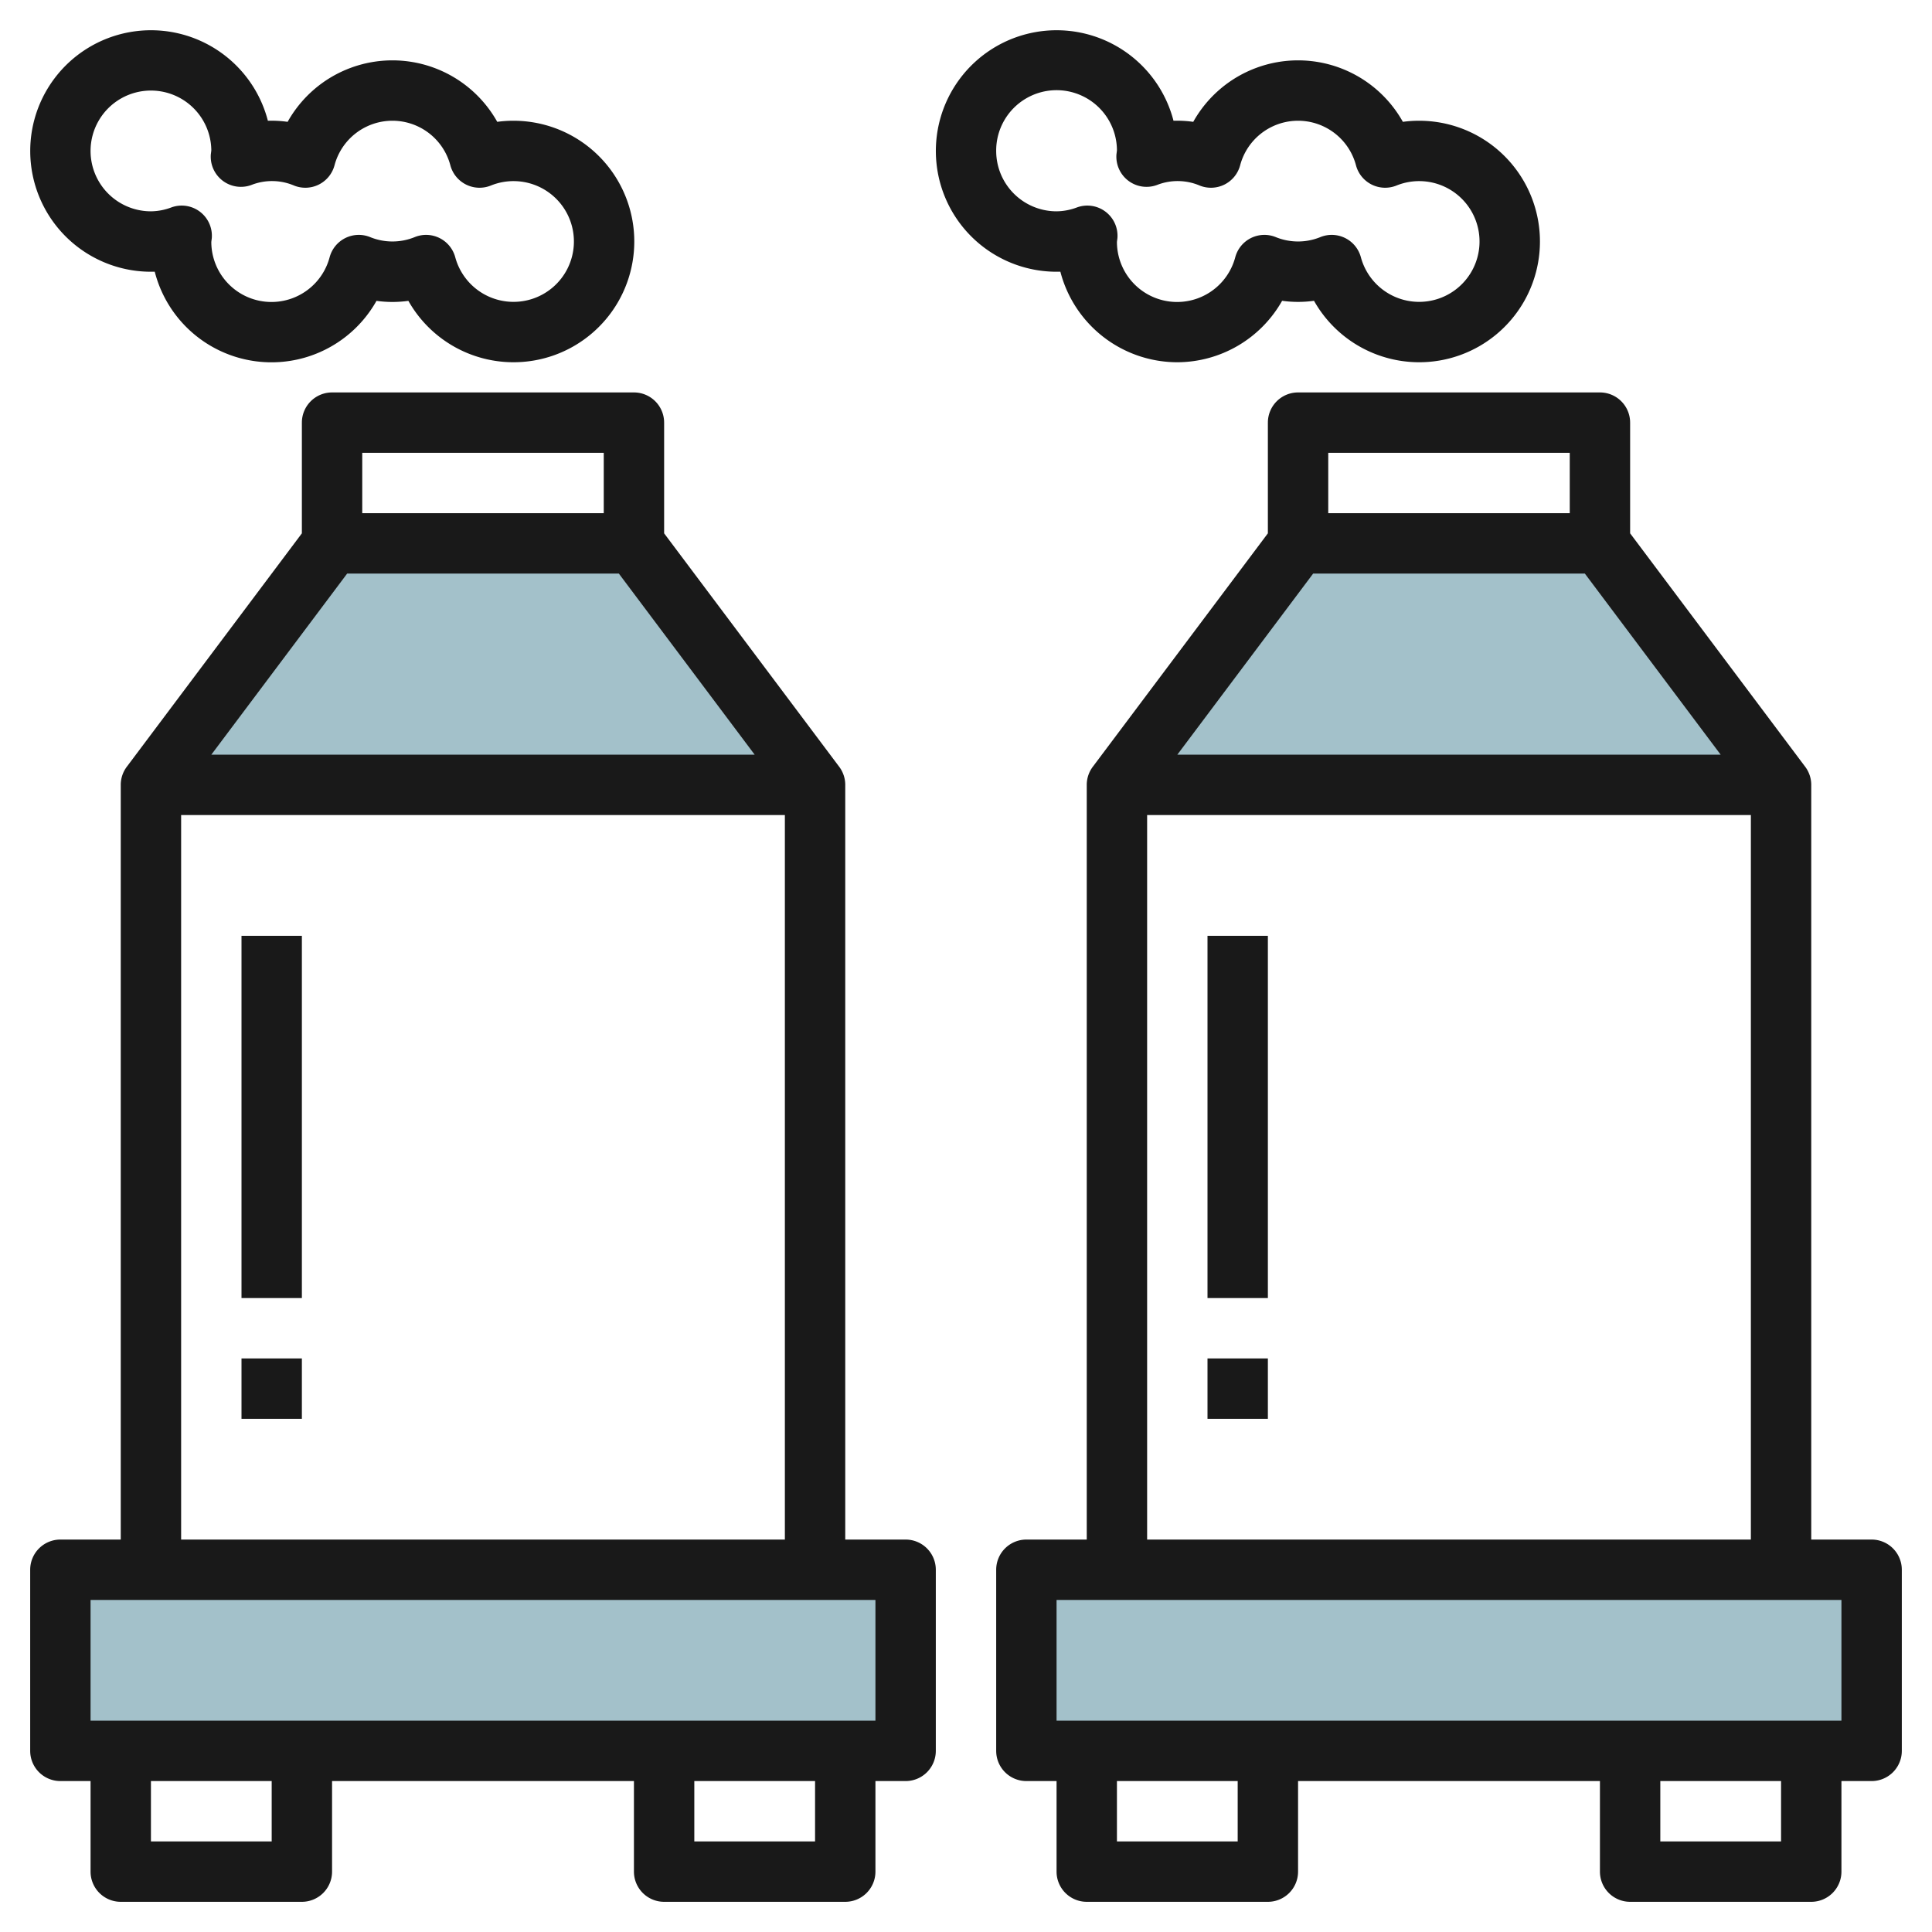
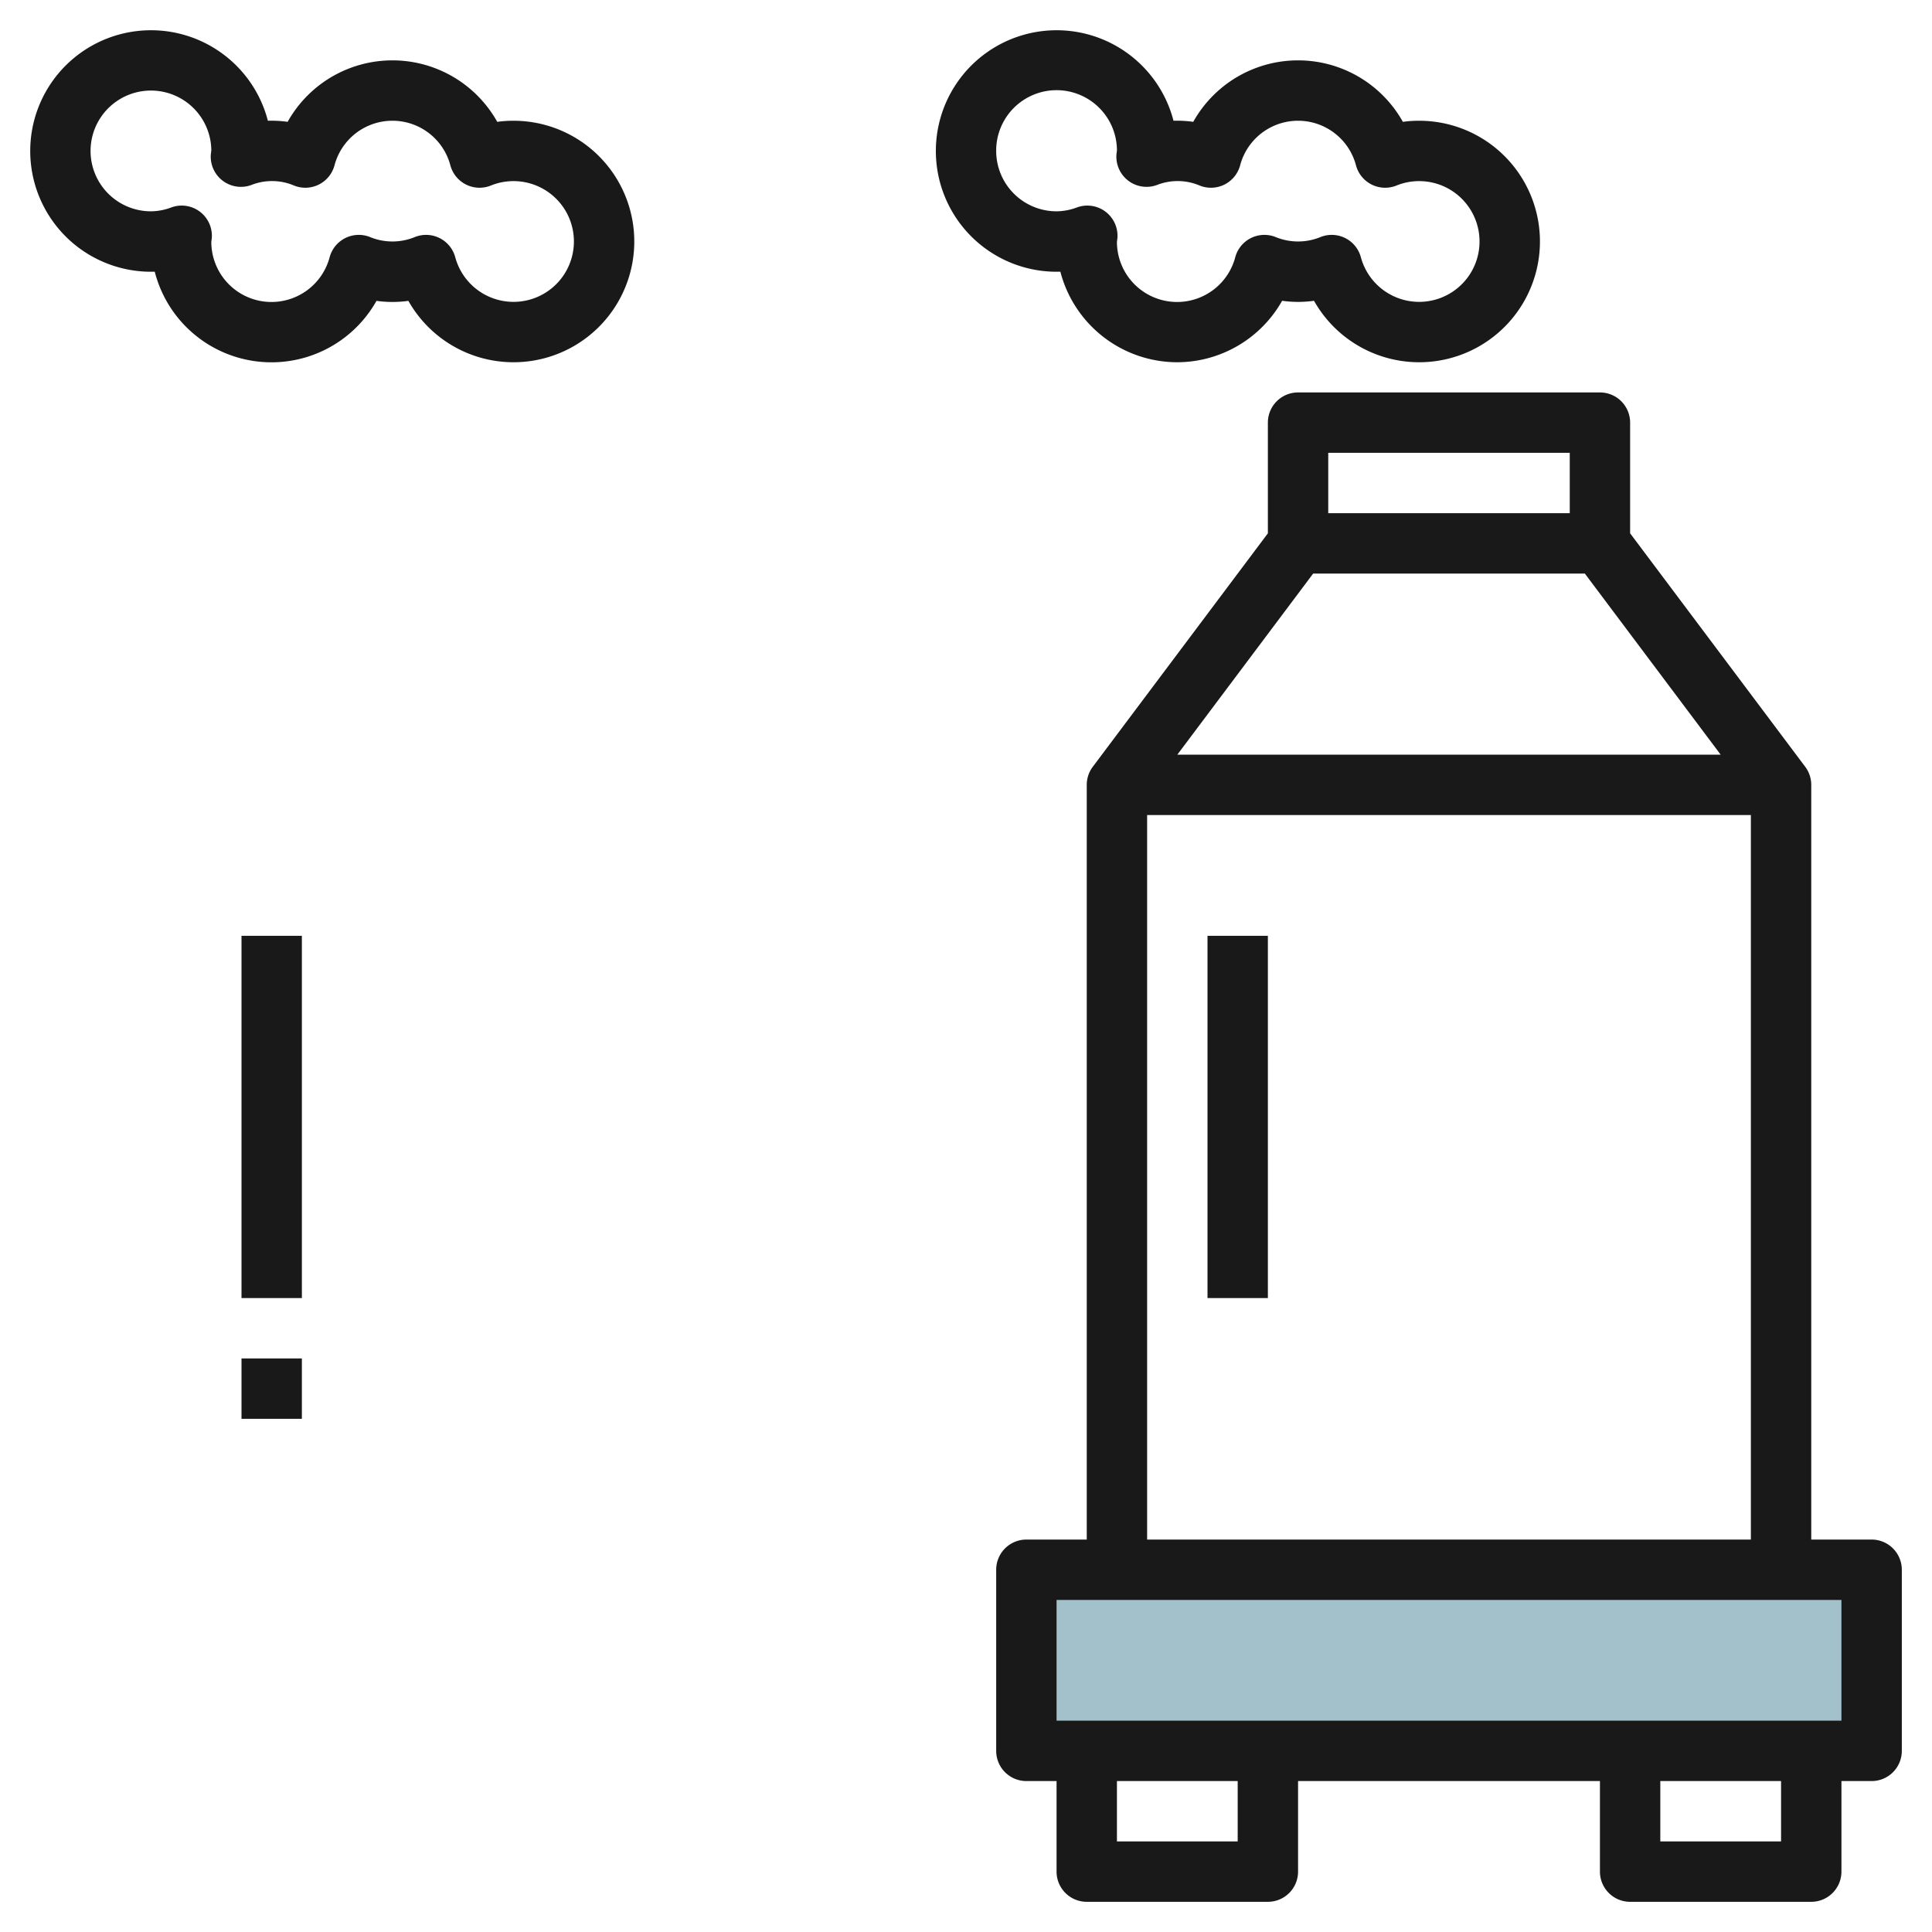
<svg xmlns="http://www.w3.org/2000/svg" id="Layer_3" height="512" viewBox="0 0 64 64" width="512" data-name="Layer 3">
-   <path d="m27 26h-22l6-8h10z" fill="#a3c1ca" />
-   <path d="m2 52h28v6h-28z" fill="#a3c1ca" />
-   <path d="m59 26h-22l6-8h10z" fill="#a3c1ca" />
  <path d="m34 52h28v6h-28z" fill="#a3c1ca" />
  <g fill="#191919">
    <path d="m5.126 9a3.991 3.991 0 0 0 7.346.966 3.811 3.811 0 0 0 1.056 0 4 4 0 1 0 3.472-5.966 3.871 3.871 0 0 0 -.528.036 3.978 3.978 0 0 0 -6.944 0 3.87 3.87 0 0 0 -.654-.036 4 4 0 1 0 -3.748 5zm-.126-6a2 2 0 0 1 2 1.975c0 .021-.014.117-.016.137a1 1 0 0 0 1.337 1.018 1.87 1.87 0 0 1 1.421.017 1 1 0 0 0 1.338-.666 1.985 1.985 0 0 1 3.84 0 1 1 0 0 0 1.338.666 2 2 0 1 1 -1.178 2.372 1 1 0 0 0 -1.338-.666 1.955 1.955 0 0 1 -1.484 0 1 1 0 0 0 -1.338.666 1.993 1.993 0 0 1 -3.92-.494c0-.021.014-.117.016-.137a1 1 0 0 0 -1.337-1.018 1.957 1.957 0 0 1 -.679.13 2 2 0 0 1 0-4z" />
    <path d="m39 12a4 4 0 0 0 3.472-2.036 3.811 3.811 0 0 0 1.056 0 4 4 0 1 0 3.472-5.964 3.871 3.871 0 0 0 -.528.036 3.978 3.978 0 0 0 -6.944 0 3.86 3.86 0 0 0 -.654-.036 4 4 0 1 0 -3.748 5 4.006 4.006 0 0 0 3.874 3zm-6-7a2 2 0 0 1 4-.025c0 .021-.014.117-.016.137a1 1 0 0 0 1.337 1.018 1.87 1.87 0 0 1 1.421.017 1 1 0 0 0 1.338-.666 1.985 1.985 0 0 1 3.84 0 1 1 0 0 0 1.338.666 2 2 0 1 1 -1.178 2.372 1 1 0 0 0 -1.338-.666 1.955 1.955 0 0 1 -1.484 0 1 1 0 0 0 -1.338.666 1.993 1.993 0 0 1 -3.92-.494c0-.021.014-.117.016-.137a1 1 0 0 0 -1.337-1.018 1.957 1.957 0 0 1 -.679.13 2 2 0 0 1 -2-2z" />
-     <path d="m2 59h1v3a1 1 0 0 0 1 1h6a1 1 0 0 0 1-1v-3h10v3a1 1 0 0 0 1 1h6a1 1 0 0 0 1-1v-3h1a1 1 0 0 0 1-1v-6a1 1 0 0 0 -1-1h-2v-25a1 1 0 0 0 -.2-.6l-5.8-7.733v-3.667a1 1 0 0 0 -1-1h-10a1 1 0 0 0 -1 1v3.667l-5.8 7.733a1 1 0 0 0 -.2.6v25h-2a1 1 0 0 0 -1 1v6a1 1 0 0 0 1 1zm7 2h-4v-2h4zm18 0h-4v-2h4zm-6.5-42 4.5 6h-18l4.5-6zm-.5-4v2h-8v-2zm-14 12h20v24h-20zm-3 26h26v4h-26z" />
    <path d="m8 31h2v12h-2z" />
    <path d="m8 45h2v2h-2z" />
    <path d="m62 51h-2v-25a1 1 0 0 0 -.2-.6l-5.8-7.733v-3.667a1 1 0 0 0 -1-1h-10a1 1 0 0 0 -1 1v3.667l-5.8 7.733a1 1 0 0 0 -.2.6v25h-2a1 1 0 0 0 -1 1v6a1 1 0 0 0 1 1h1v3a1 1 0 0 0 1 1h6a1 1 0 0 0 1-1v-3h10v3a1 1 0 0 0 1 1h6a1 1 0 0 0 1-1v-3h1a1 1 0 0 0 1-1v-6a1 1 0 0 0 -1-1zm-9.5-32 4.5 6h-18l4.5-6zm-.5-4v2h-8v-2zm-14 12h20v24h-20zm3 34h-4v-2h4zm18 0h-4v-2h4zm2-4h-26v-4h26z" />
-     <path d="m40 31h2v12h-2z" />
-     <path d="m40 45h2v2h-2z" />
+     <path d="m40 31h2v12h-2" />
  </g>
</svg>